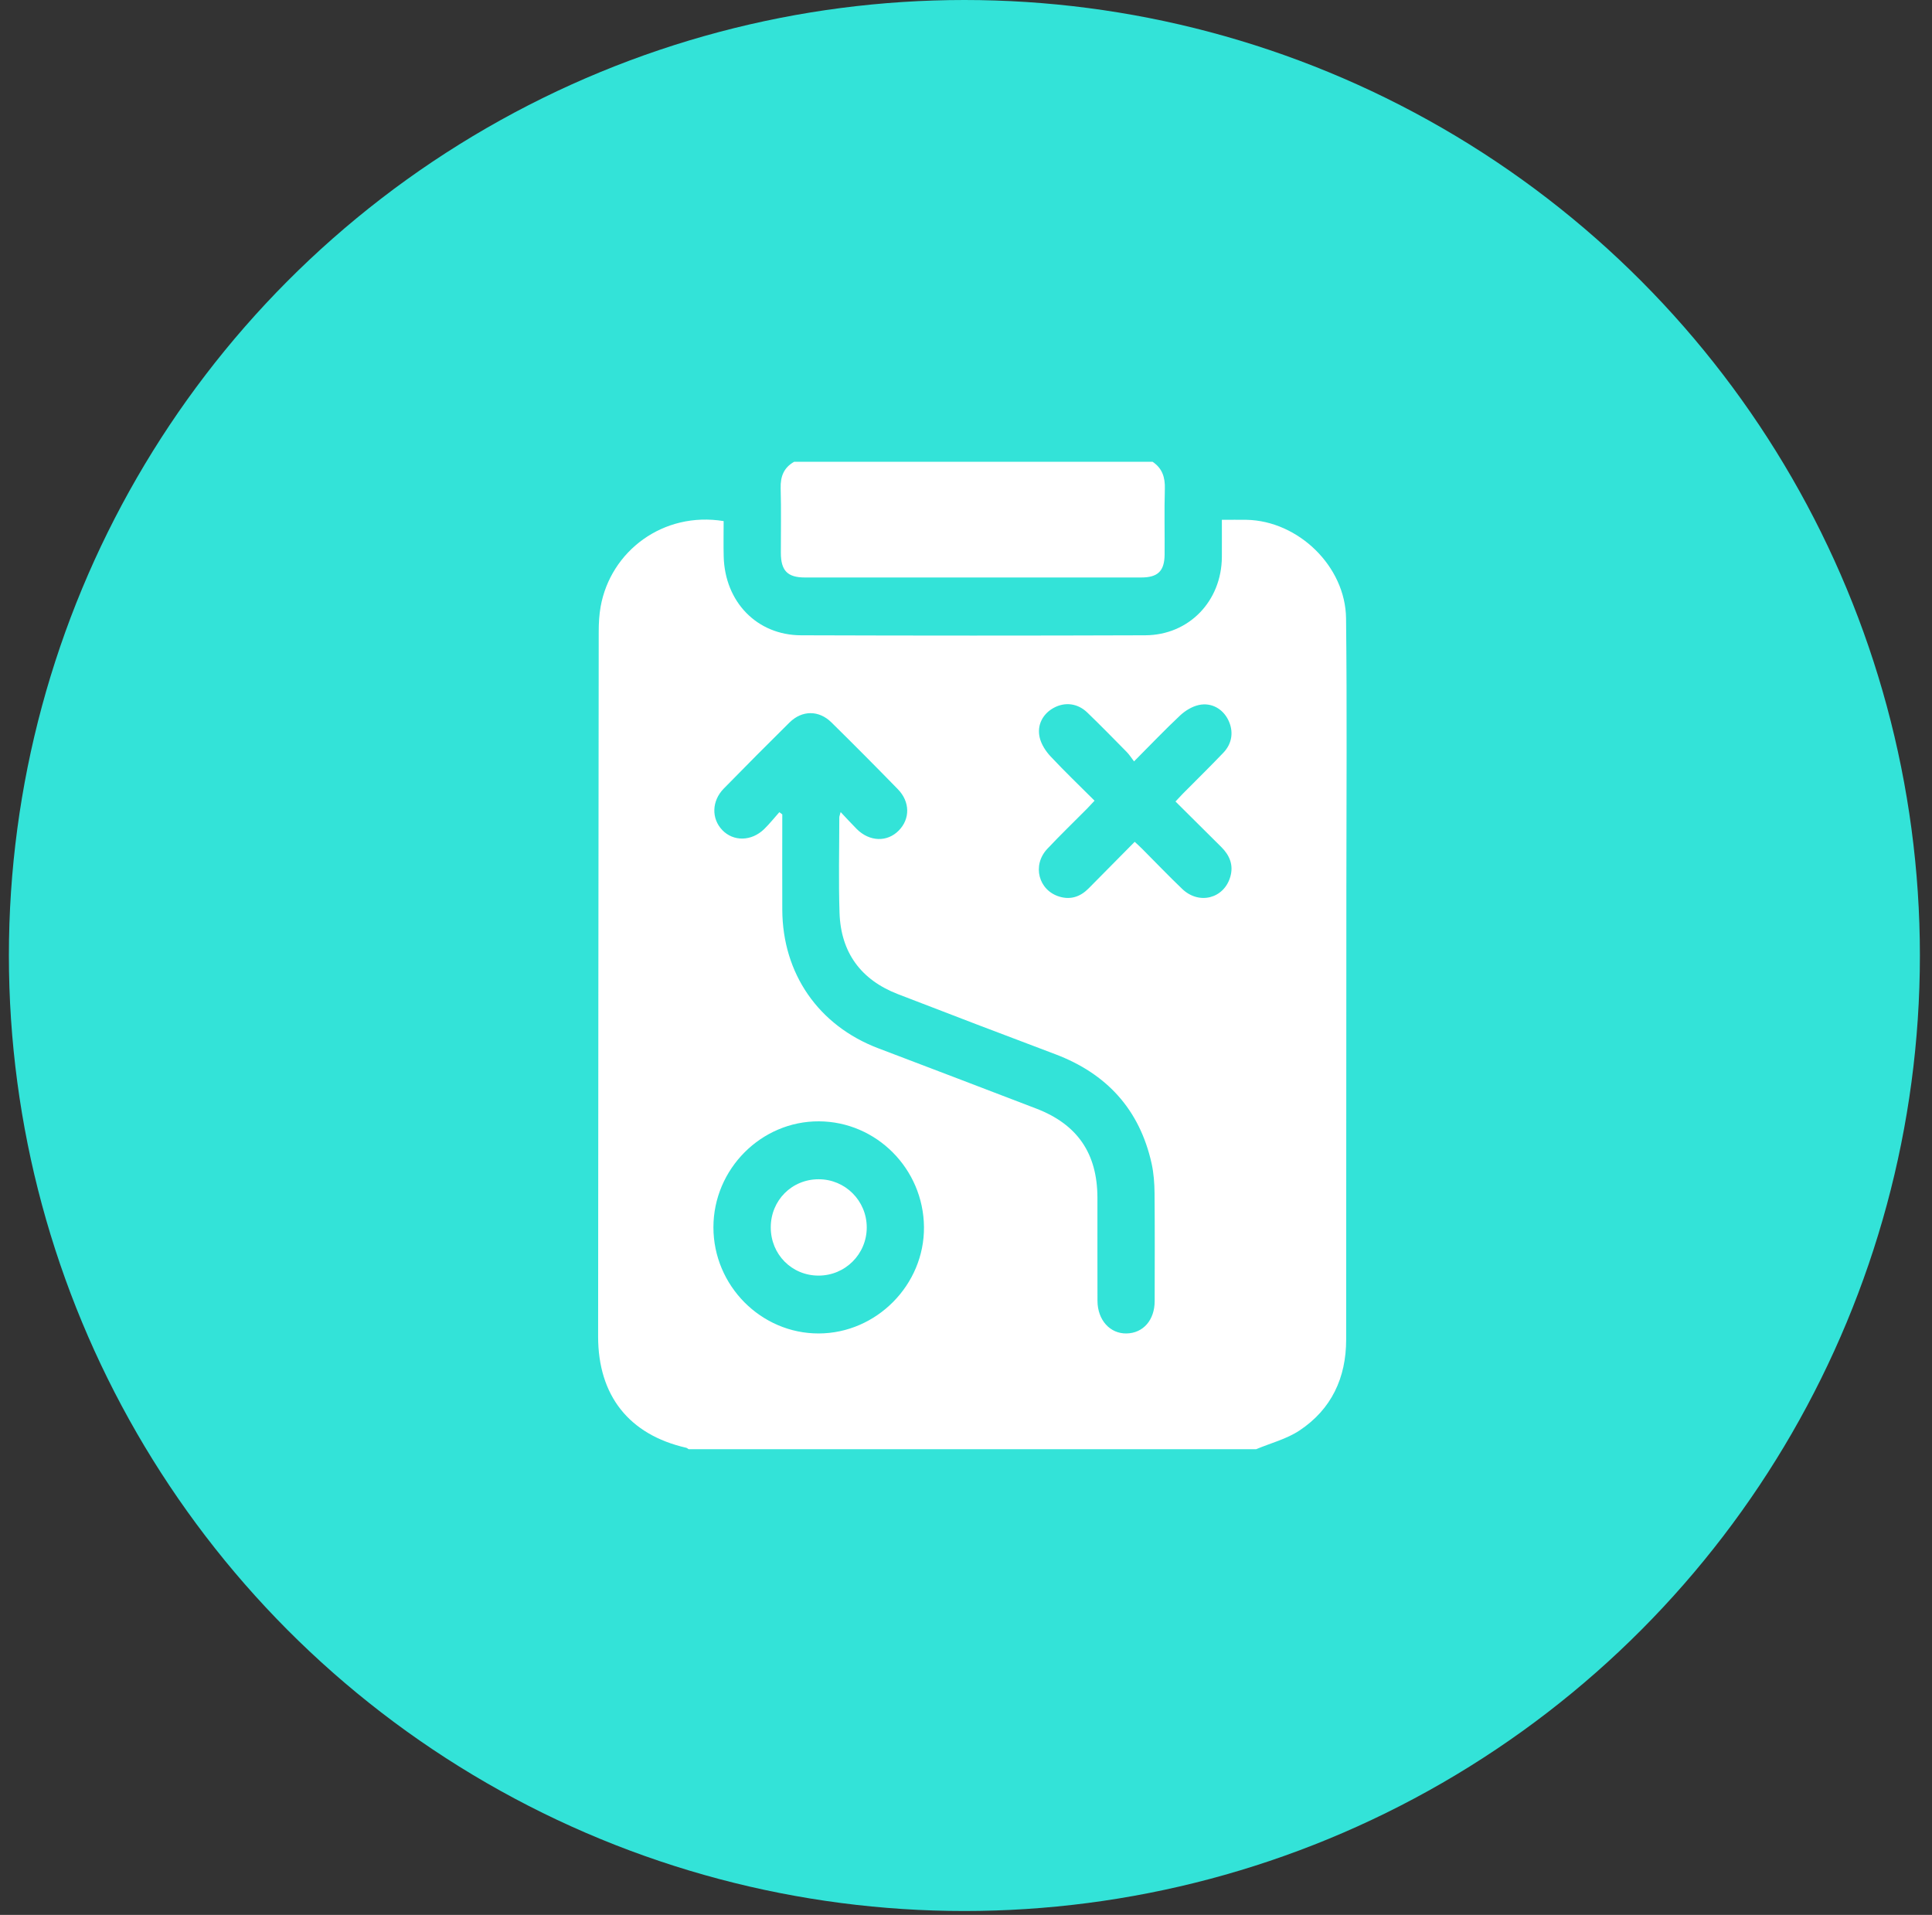
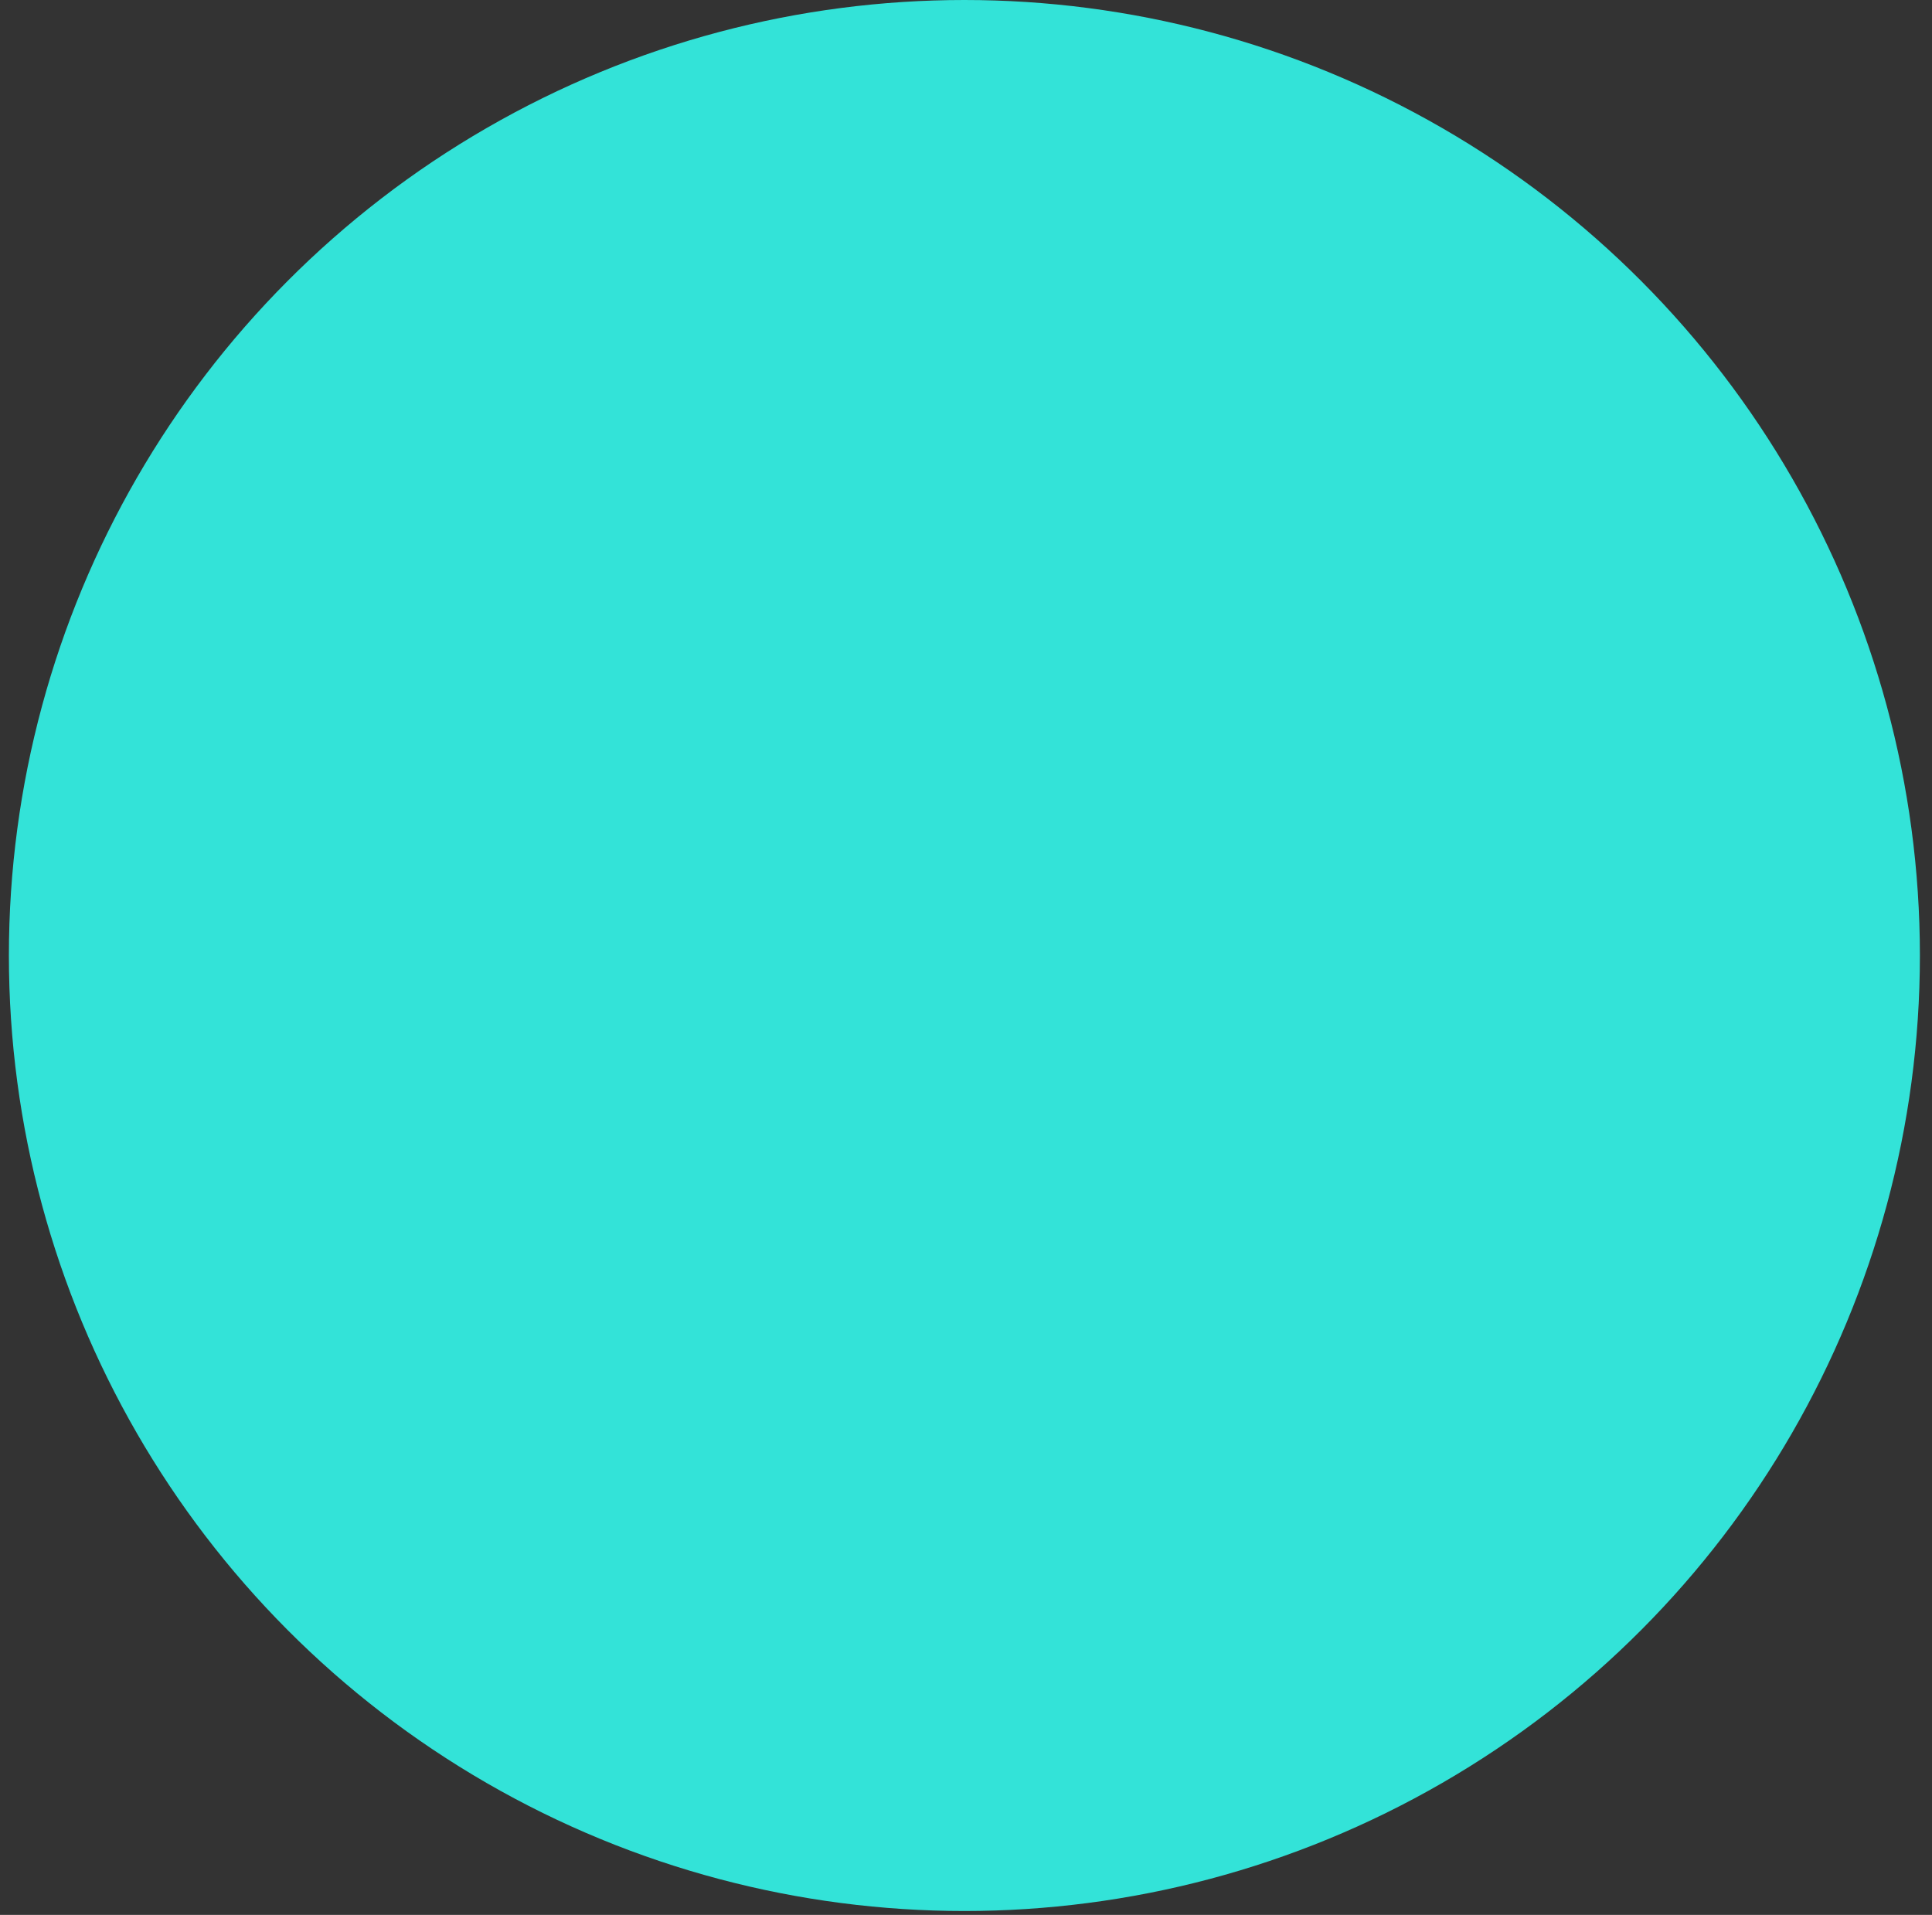
<svg xmlns="http://www.w3.org/2000/svg" width="113" height="112" viewBox="0 0 113 112" fill="none">
  <rect x="0" y="0" width="113" height="112" fill="#333333" stroke="none" />
  <ellipse cx="56.406" cy="55.886" rx="55.886" ry="55.886" fill="#33E3D8" />
  <g clip-path="url(#clip0_439_2207)">
    <path d="M73.473 84.761H40.275C40.229 84.732 40.185 84.689 40.134 84.677C36.792 83.914 34.98 81.627 34.983 78.162C34.992 64.419 35.001 50.678 35.018 36.937C35.018 36.452 35.045 35.958 35.13 35.482C35.714 32.227 38.795 29.902 42.325 30.478C42.325 31.164 42.31 31.857 42.328 32.55C42.395 35.202 44.271 37.149 46.851 37.157C53.562 37.179 60.272 37.181 66.983 37.157C69.545 37.146 71.447 35.157 71.465 32.582C71.47 31.874 71.465 31.164 71.465 30.403C71.985 30.403 72.448 30.395 72.91 30.403C75.933 30.463 78.695 33.123 78.729 36.167C78.788 41.392 78.749 46.618 78.747 51.844C78.744 60.679 78.74 69.514 78.735 78.348C78.735 80.59 77.872 82.427 76.008 83.666C75.253 84.168 74.323 84.404 73.473 84.761ZM45.584 47.504C45.641 47.547 45.697 47.591 45.755 47.634C45.755 49.495 45.747 51.353 45.755 53.214C45.771 56.95 47.876 59.983 51.358 61.308C54.443 62.482 57.527 63.655 60.609 64.839C63.019 65.764 64.181 67.465 64.187 70.05C64.19 72.06 64.182 74.073 64.19 76.083C64.194 77.207 64.922 78.01 65.89 77.992C66.864 77.974 67.535 77.208 67.535 76.098C67.538 73.993 67.547 71.888 67.528 69.782C67.522 69.203 67.48 68.614 67.356 68.051C66.65 64.881 64.722 62.791 61.716 61.657C58.644 60.499 55.576 59.329 52.513 58.144C50.359 57.31 49.18 55.716 49.103 53.394C49.042 51.535 49.088 49.674 49.09 47.812C49.09 47.747 49.12 47.684 49.168 47.496C49.53 47.878 49.815 48.195 50.116 48.495C50.862 49.233 51.886 49.266 52.564 48.58C53.237 47.901 53.234 46.898 52.516 46.161C51.234 44.846 49.938 43.542 48.631 42.254C47.897 41.529 46.913 41.532 46.178 42.257C44.886 43.533 43.604 44.825 42.332 46.123C41.624 46.846 41.6 47.877 42.245 48.55C42.897 49.23 43.956 49.214 44.698 48.489C45.014 48.18 45.29 47.831 45.585 47.501L45.584 47.504ZM41.727 71.784C41.727 75.193 44.511 78.001 47.888 77.992C51.267 77.984 54.073 75.143 54.042 71.764C54.01 68.364 51.261 65.6 47.897 65.585C44.521 65.57 41.728 68.376 41.727 71.782V71.784ZM68.751 46.881C68.929 46.691 69.052 46.556 69.18 46.425C69.972 45.627 70.775 44.839 71.552 44.027C72.078 43.478 72.164 42.763 71.835 42.103C71.516 41.461 70.856 41.073 70.117 41.235C69.724 41.321 69.321 41.566 69.023 41.846C68.126 42.687 67.278 43.58 66.329 44.532C66.157 44.309 66.046 44.13 65.902 43.984C65.14 43.21 64.38 42.432 63.598 41.678C63.03 41.13 62.293 41.044 61.635 41.399C61 41.742 60.634 42.404 60.812 43.147C60.907 43.541 61.161 43.935 61.442 44.236C62.269 45.12 63.145 45.958 64.019 46.831C63.839 47.022 63.715 47.161 63.586 47.292C62.808 48.077 62.01 48.844 61.253 49.65C60.352 50.612 60.74 52.084 61.977 52.447C62.625 52.638 63.19 52.447 63.664 51.969C64.558 51.066 65.451 50.163 66.367 49.236C66.536 49.395 66.674 49.517 66.804 49.648C67.585 50.43 68.349 51.232 69.149 51.996C70.135 52.937 71.591 52.557 71.96 51.278C72.158 50.593 71.918 50.026 71.435 49.544C70.55 48.66 69.66 47.78 68.754 46.88L68.751 46.881Z" fill="white" />
    <path d="M67.417 27.012C67.982 27.391 68.151 27.923 68.13 28.594C68.093 29.871 68.126 31.149 68.117 32.426C68.109 33.402 67.723 33.776 66.746 33.776C60.19 33.776 53.633 33.776 47.076 33.776C46.06 33.776 45.672 33.378 45.671 32.333C45.669 31.074 45.696 29.815 45.66 28.556C45.641 27.869 45.843 27.352 46.446 27.01H67.419L67.417 27.012Z" fill="white" />
    <path d="M45.081 71.785C45.081 70.208 46.314 68.971 47.884 68.973C49.441 68.973 50.696 70.233 50.695 71.794C50.693 73.354 49.435 74.609 47.876 74.608C46.309 74.608 45.079 73.366 45.081 71.787V71.785Z" fill="white" />
  </g>
  <defs>
    <clipPath id="clip0_439_2207">
-       <rect width="43.778" height="57.749" fill="white" transform="translate(34.983 27.012)" />
-     </clipPath>
+       </clipPath>
  </defs>
</svg>